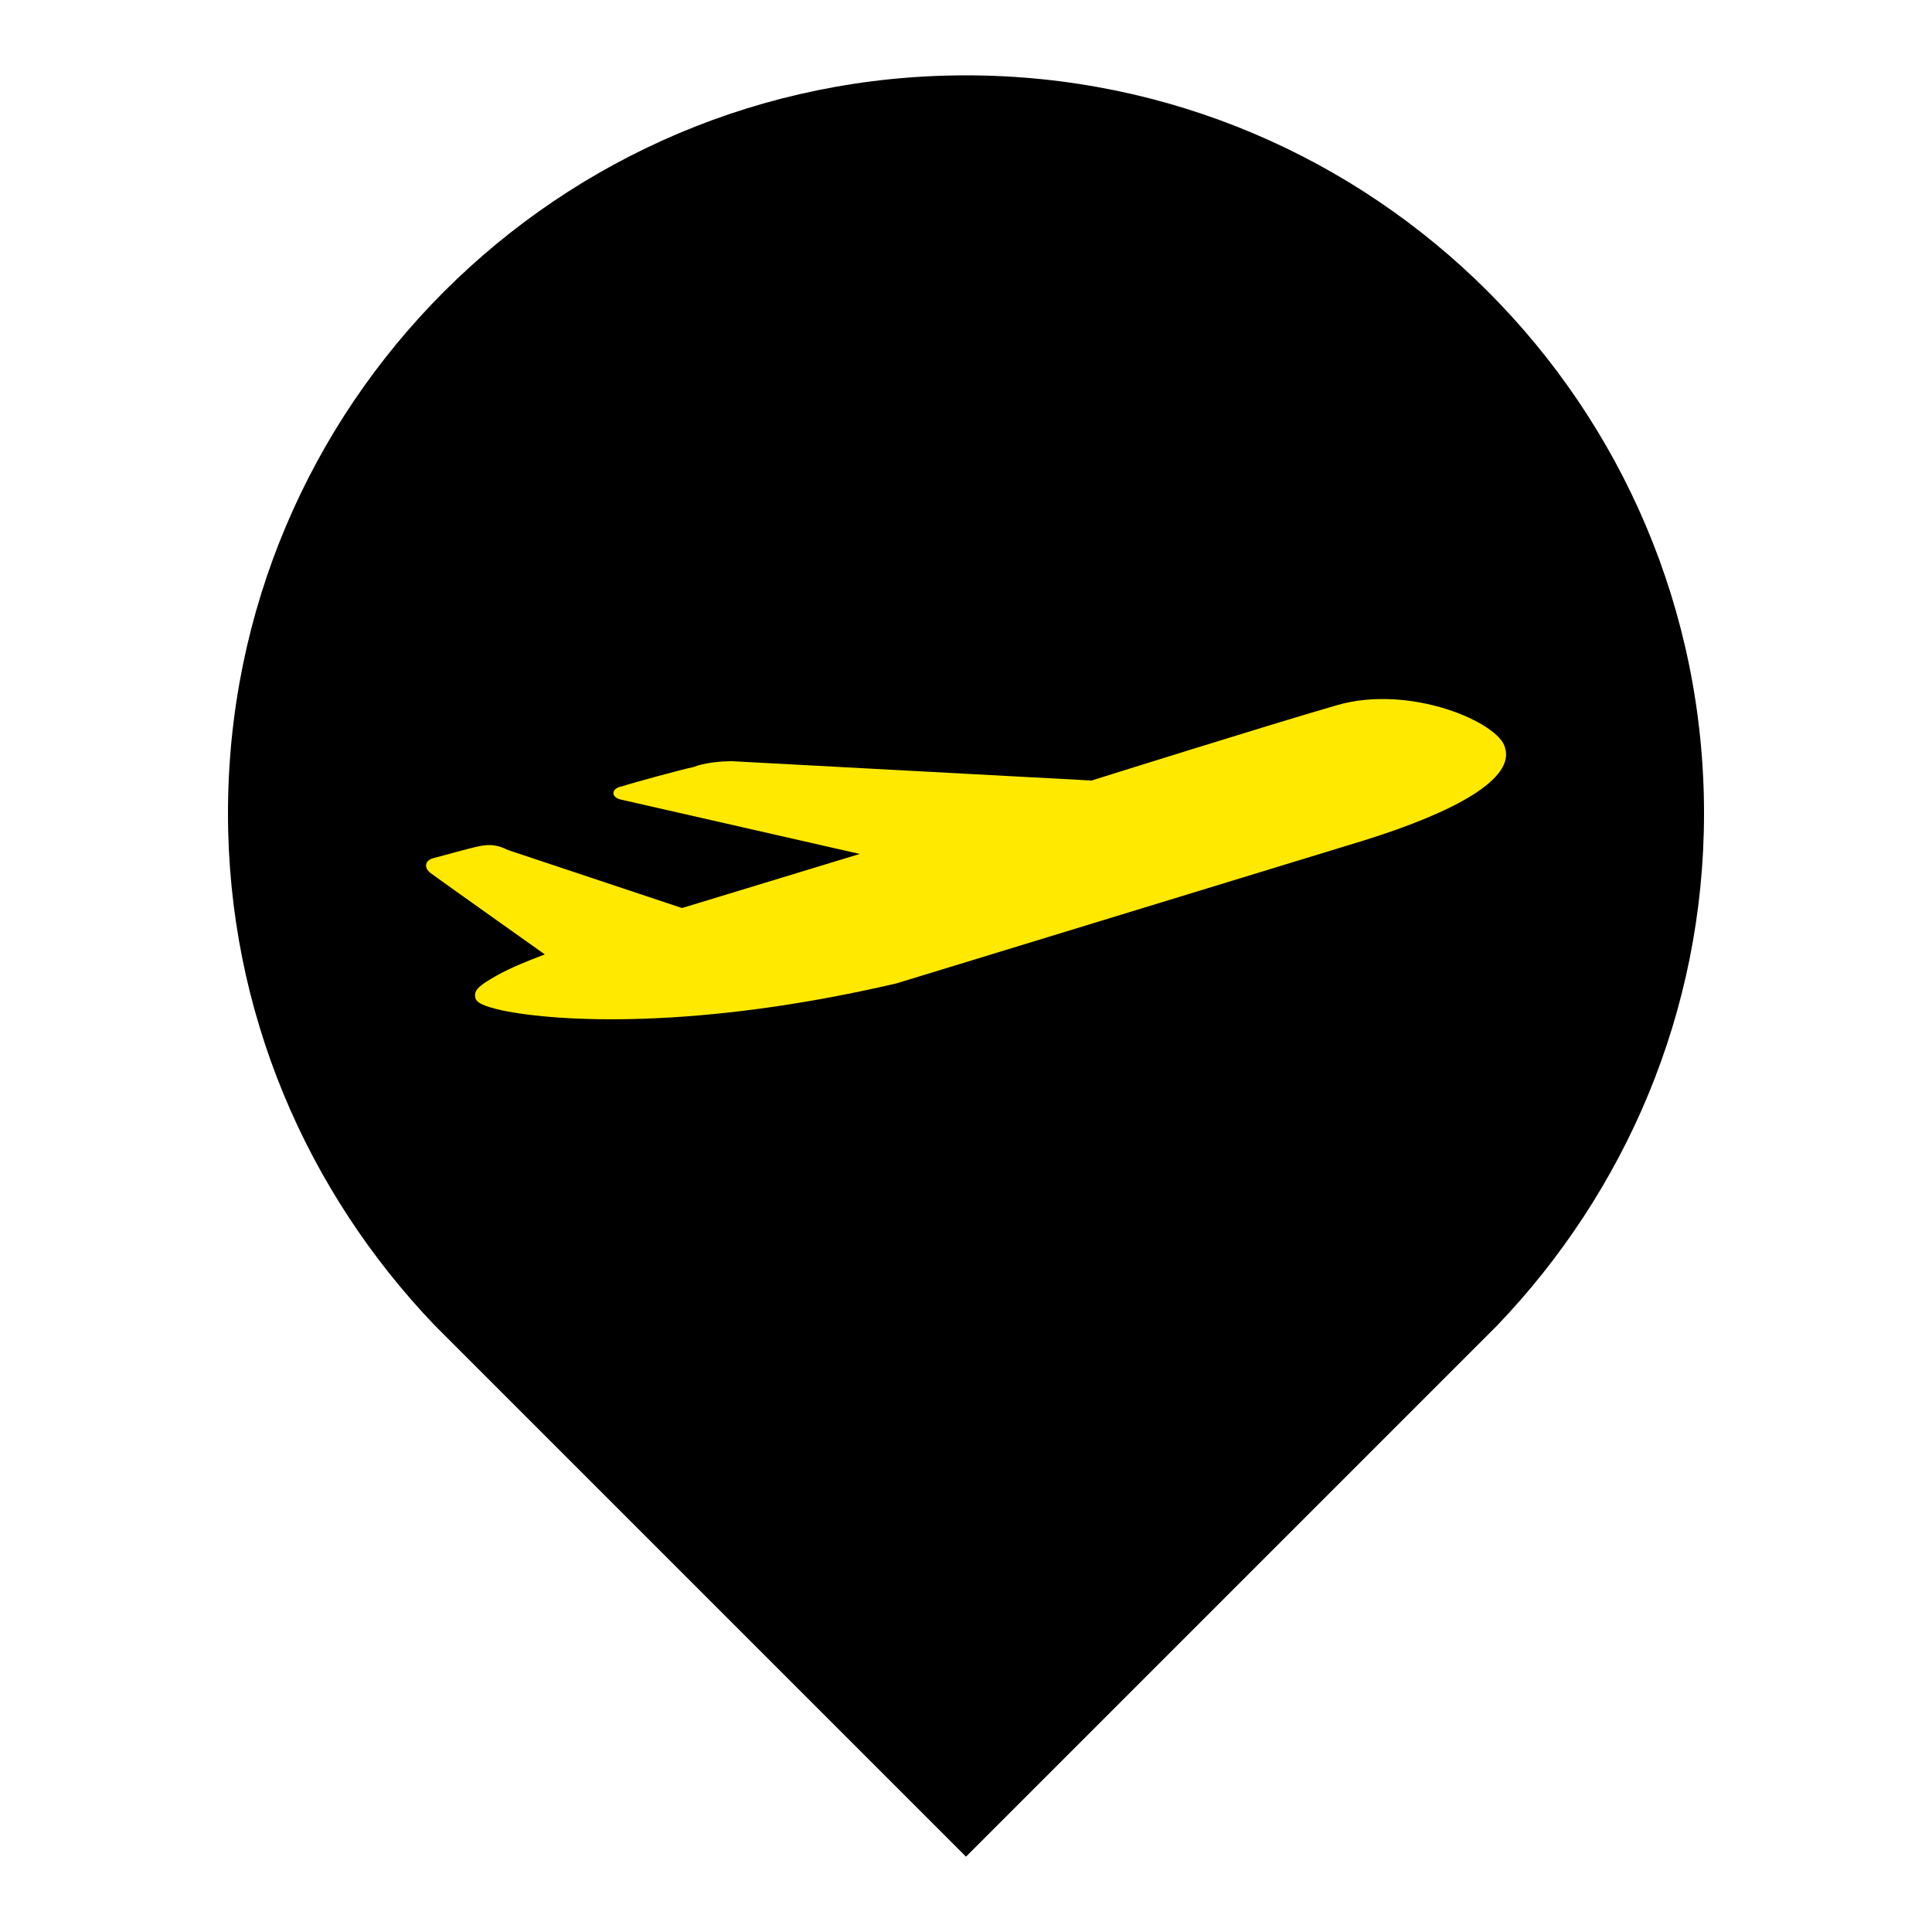
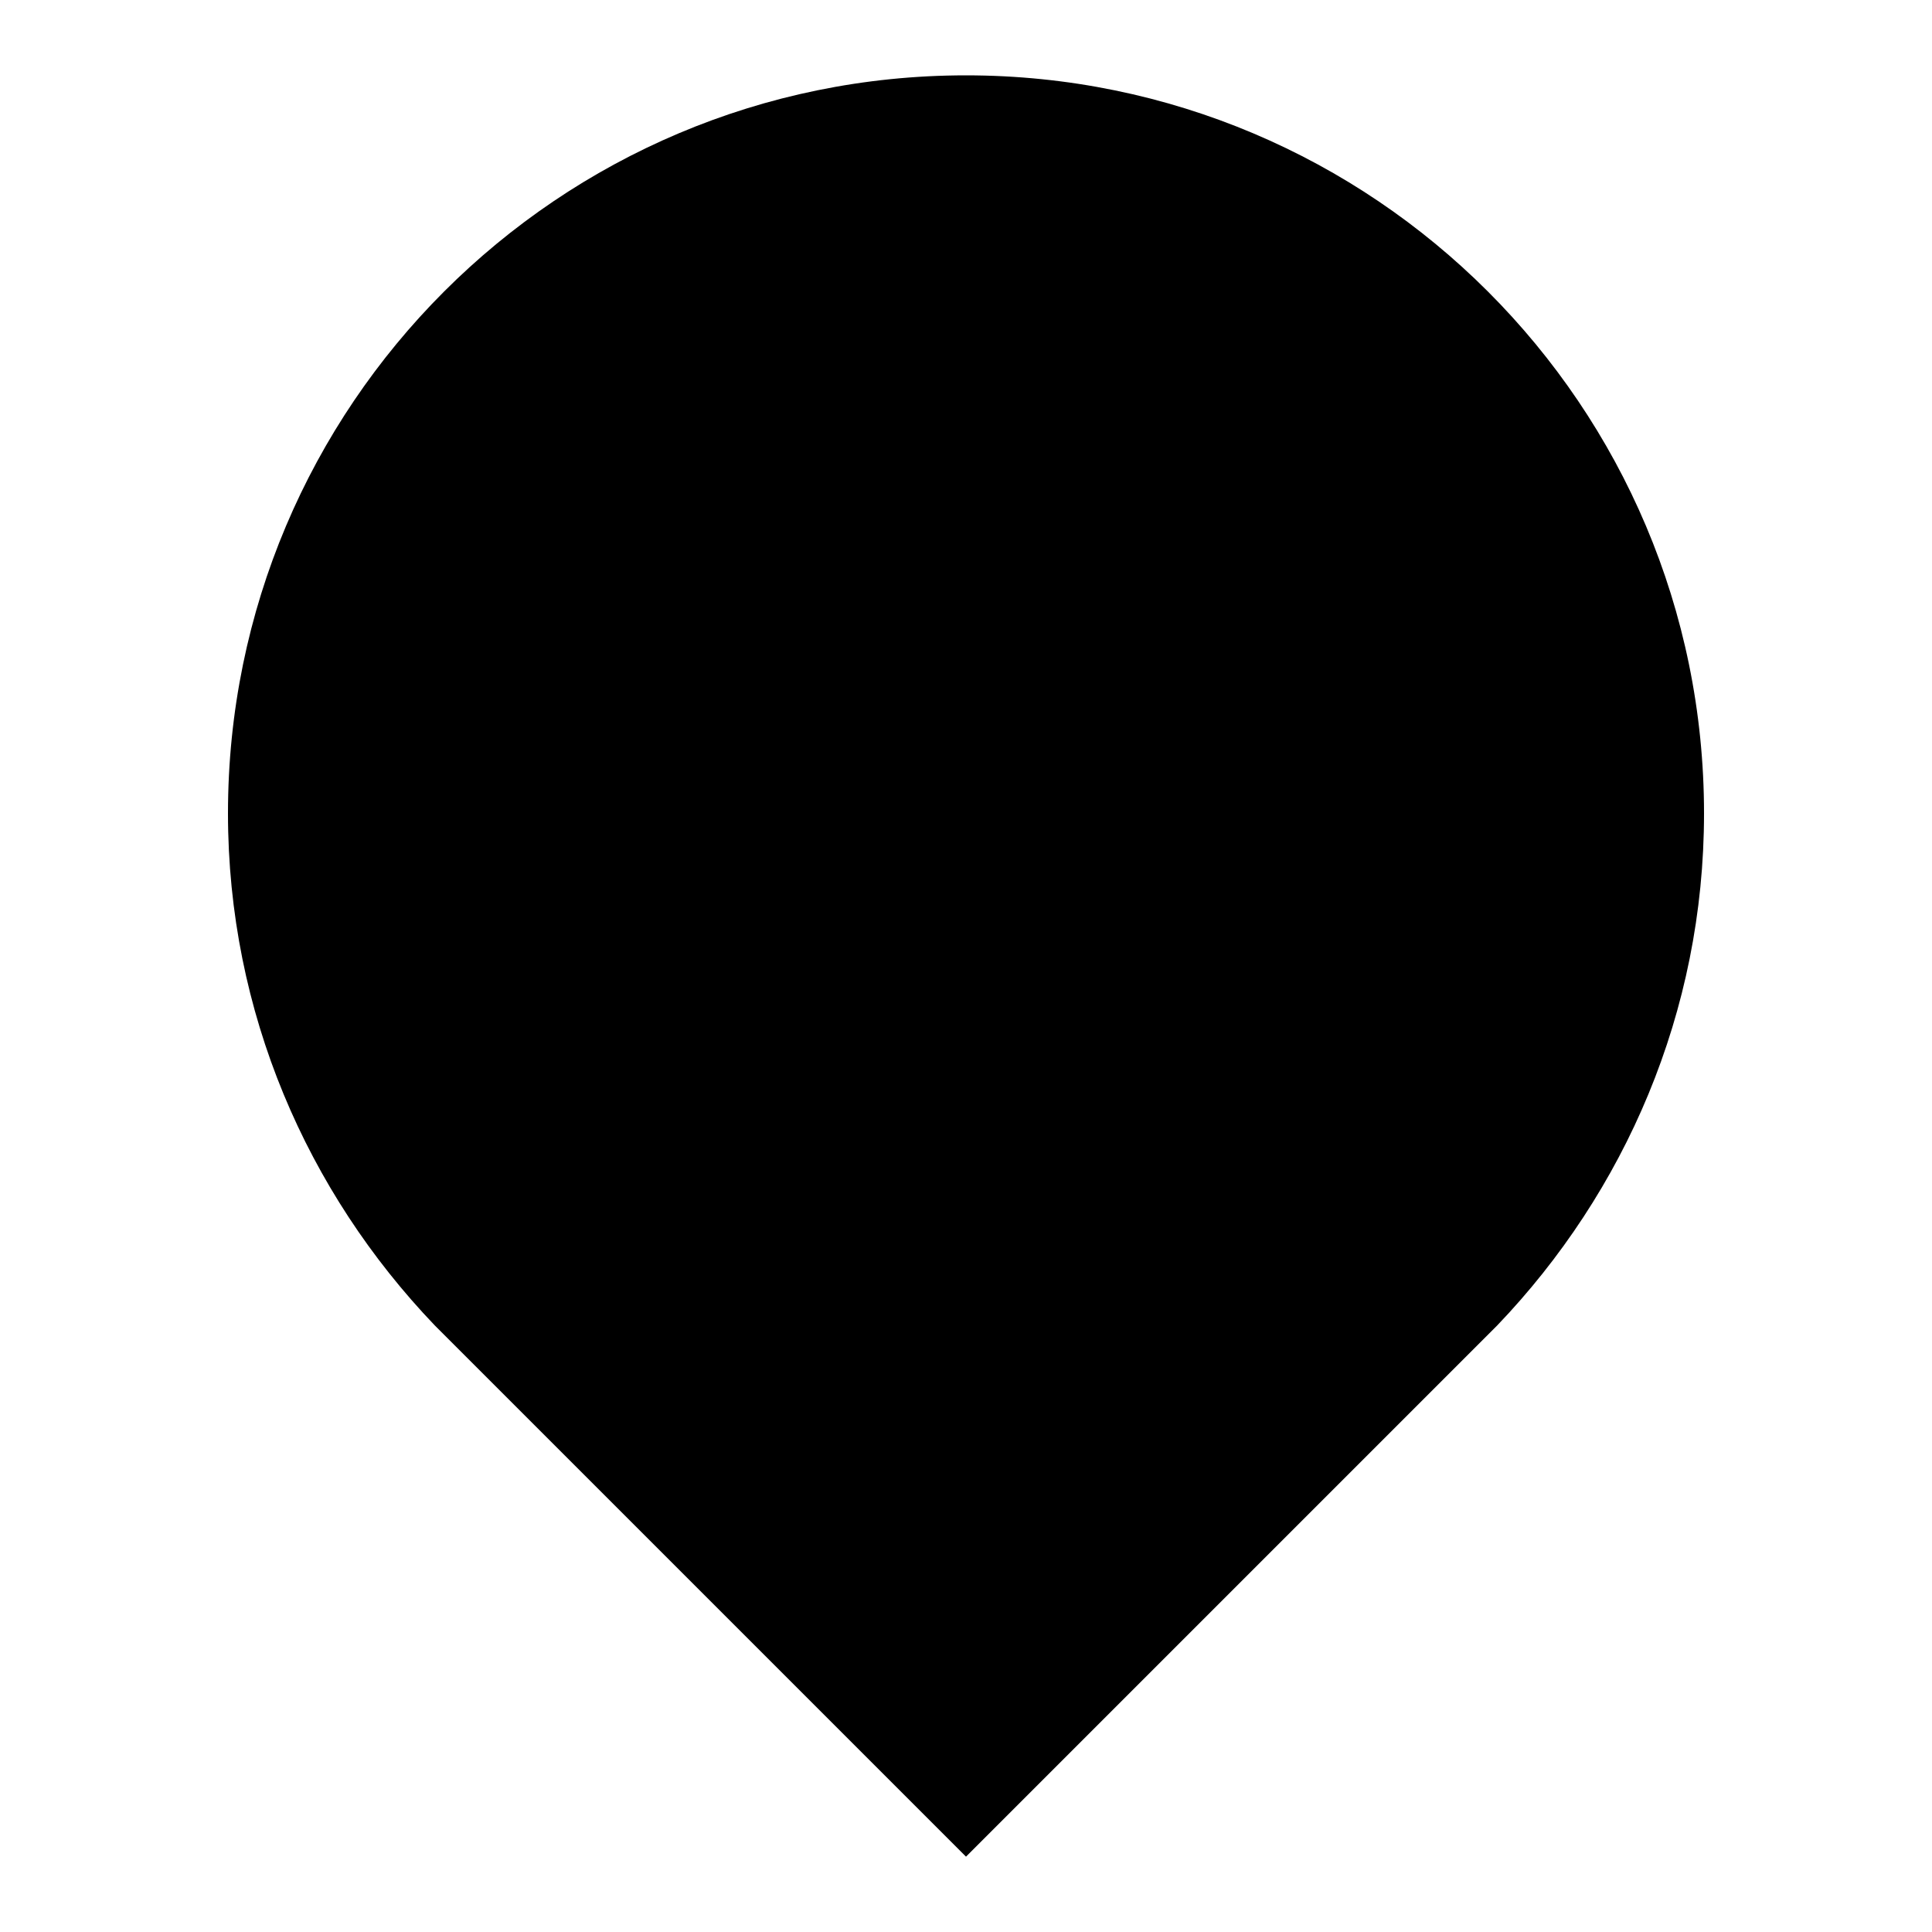
<svg xmlns="http://www.w3.org/2000/svg" version="1.1" id="Layer_1" x="0px" y="0px" viewBox="487.6 236.6 100 100" enable-background="new 487.6 236.6 100 100" xml:space="preserve">
  <path d="M565.1,305.2c6.6-6.9,10.7-16.2,10.7-26.5c0-21.1-17.1-38.2-38.2-38.2s-38.2,17.1-38.2,38.2c0,10.3,4.1,19.6,10.7,26.5l0,0  l27.5,27.5L565.1,305.2L565.1,305.2z" />
  <g>
-     <path fill="#FFE900" d="M556.8,273.1c-3.8,1.1-12.7,3.9-12.7,3.9l-18.6-1c-0.7,0-1.5,0.1-2,0.3c-0.5,0.1-3.1,0.8-3.7,1   c-0.6,0.1-0.6,0.6,0,0.7l12.3,2.8l-9.2,2.8l-9-3c-0.6-0.3-1-0.3-1.5-0.2c-0.5,0.1-1.9,0.5-2.3,0.6c-0.5,0.1-0.6,0.5-0.2,0.8   c0.4,0.3,5.9,4.2,5.9,4.2c-0.8,0.3-1.8,0.7-2.5,1.1c-0.7,0.4-1.2,0.7-1.1,1.1c0,0.3,0.5,0.5,1.4,0.7c2.9,0.6,10.1,1,20.4-1.4   l24.2-7.4c4.8-1.5,7.8-3.2,7.3-4.8C565.2,274,560.6,272,556.8,273.1z" />
-   </g>
+     </g>
</svg>